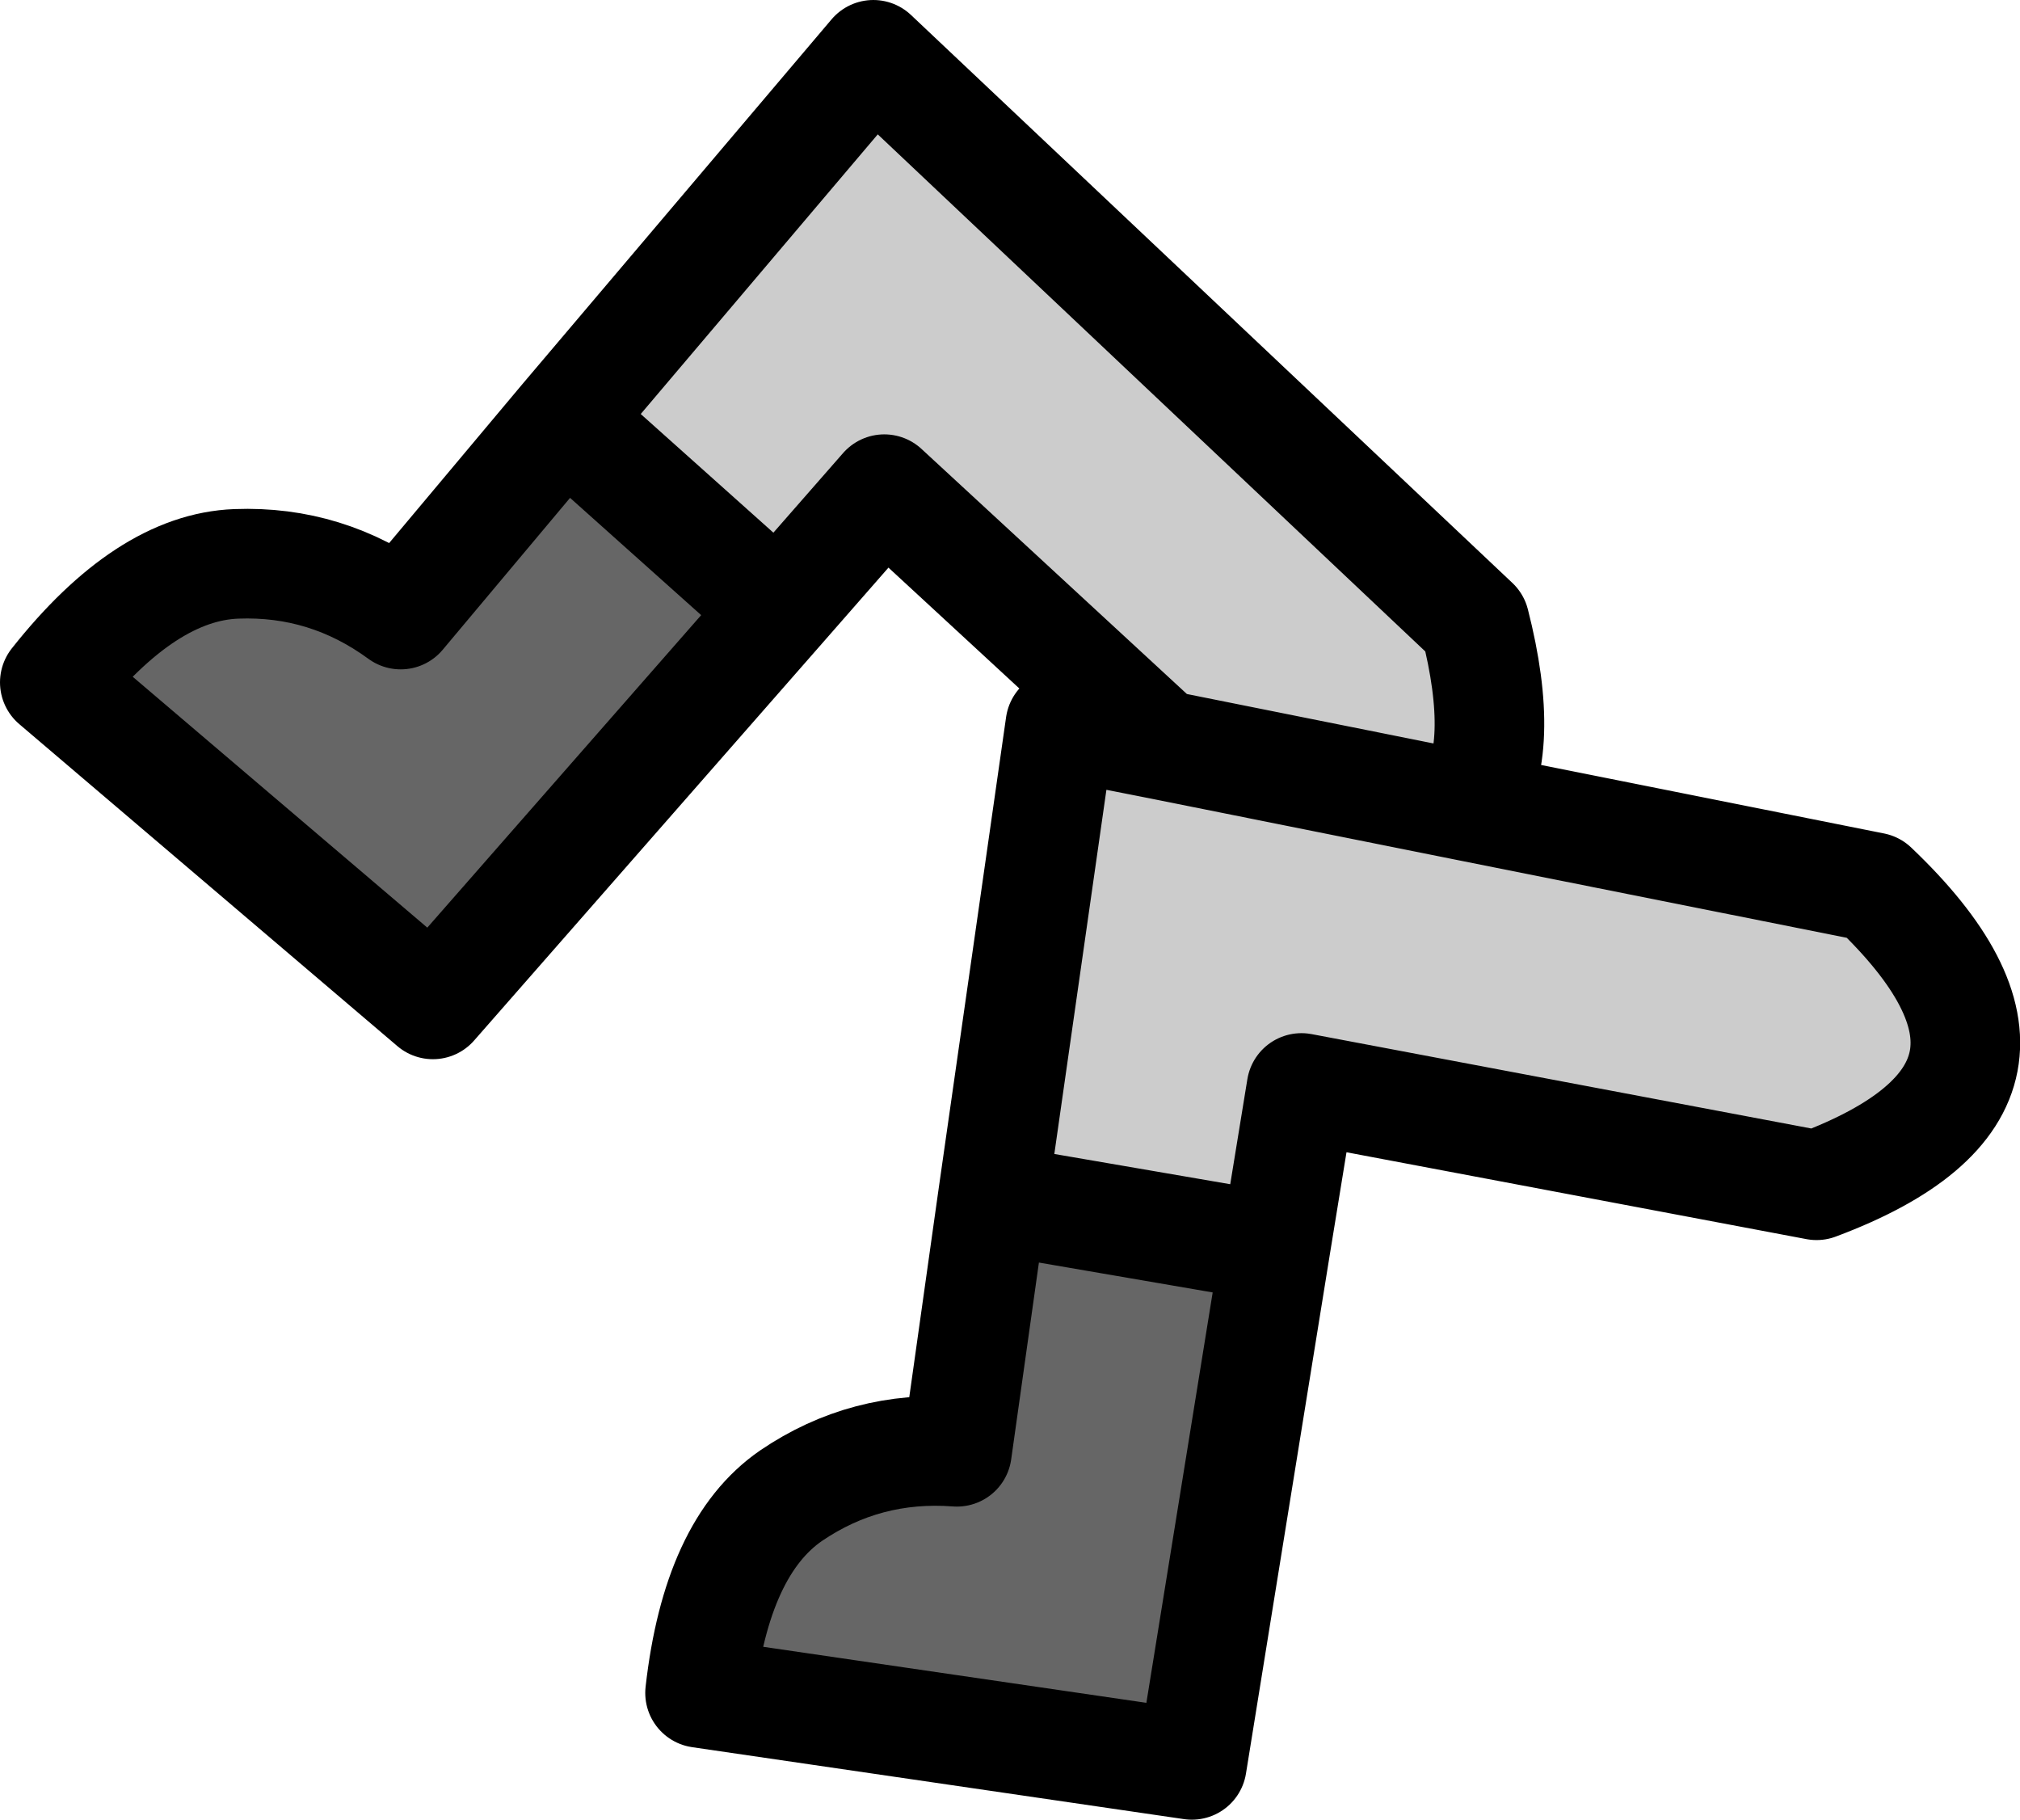
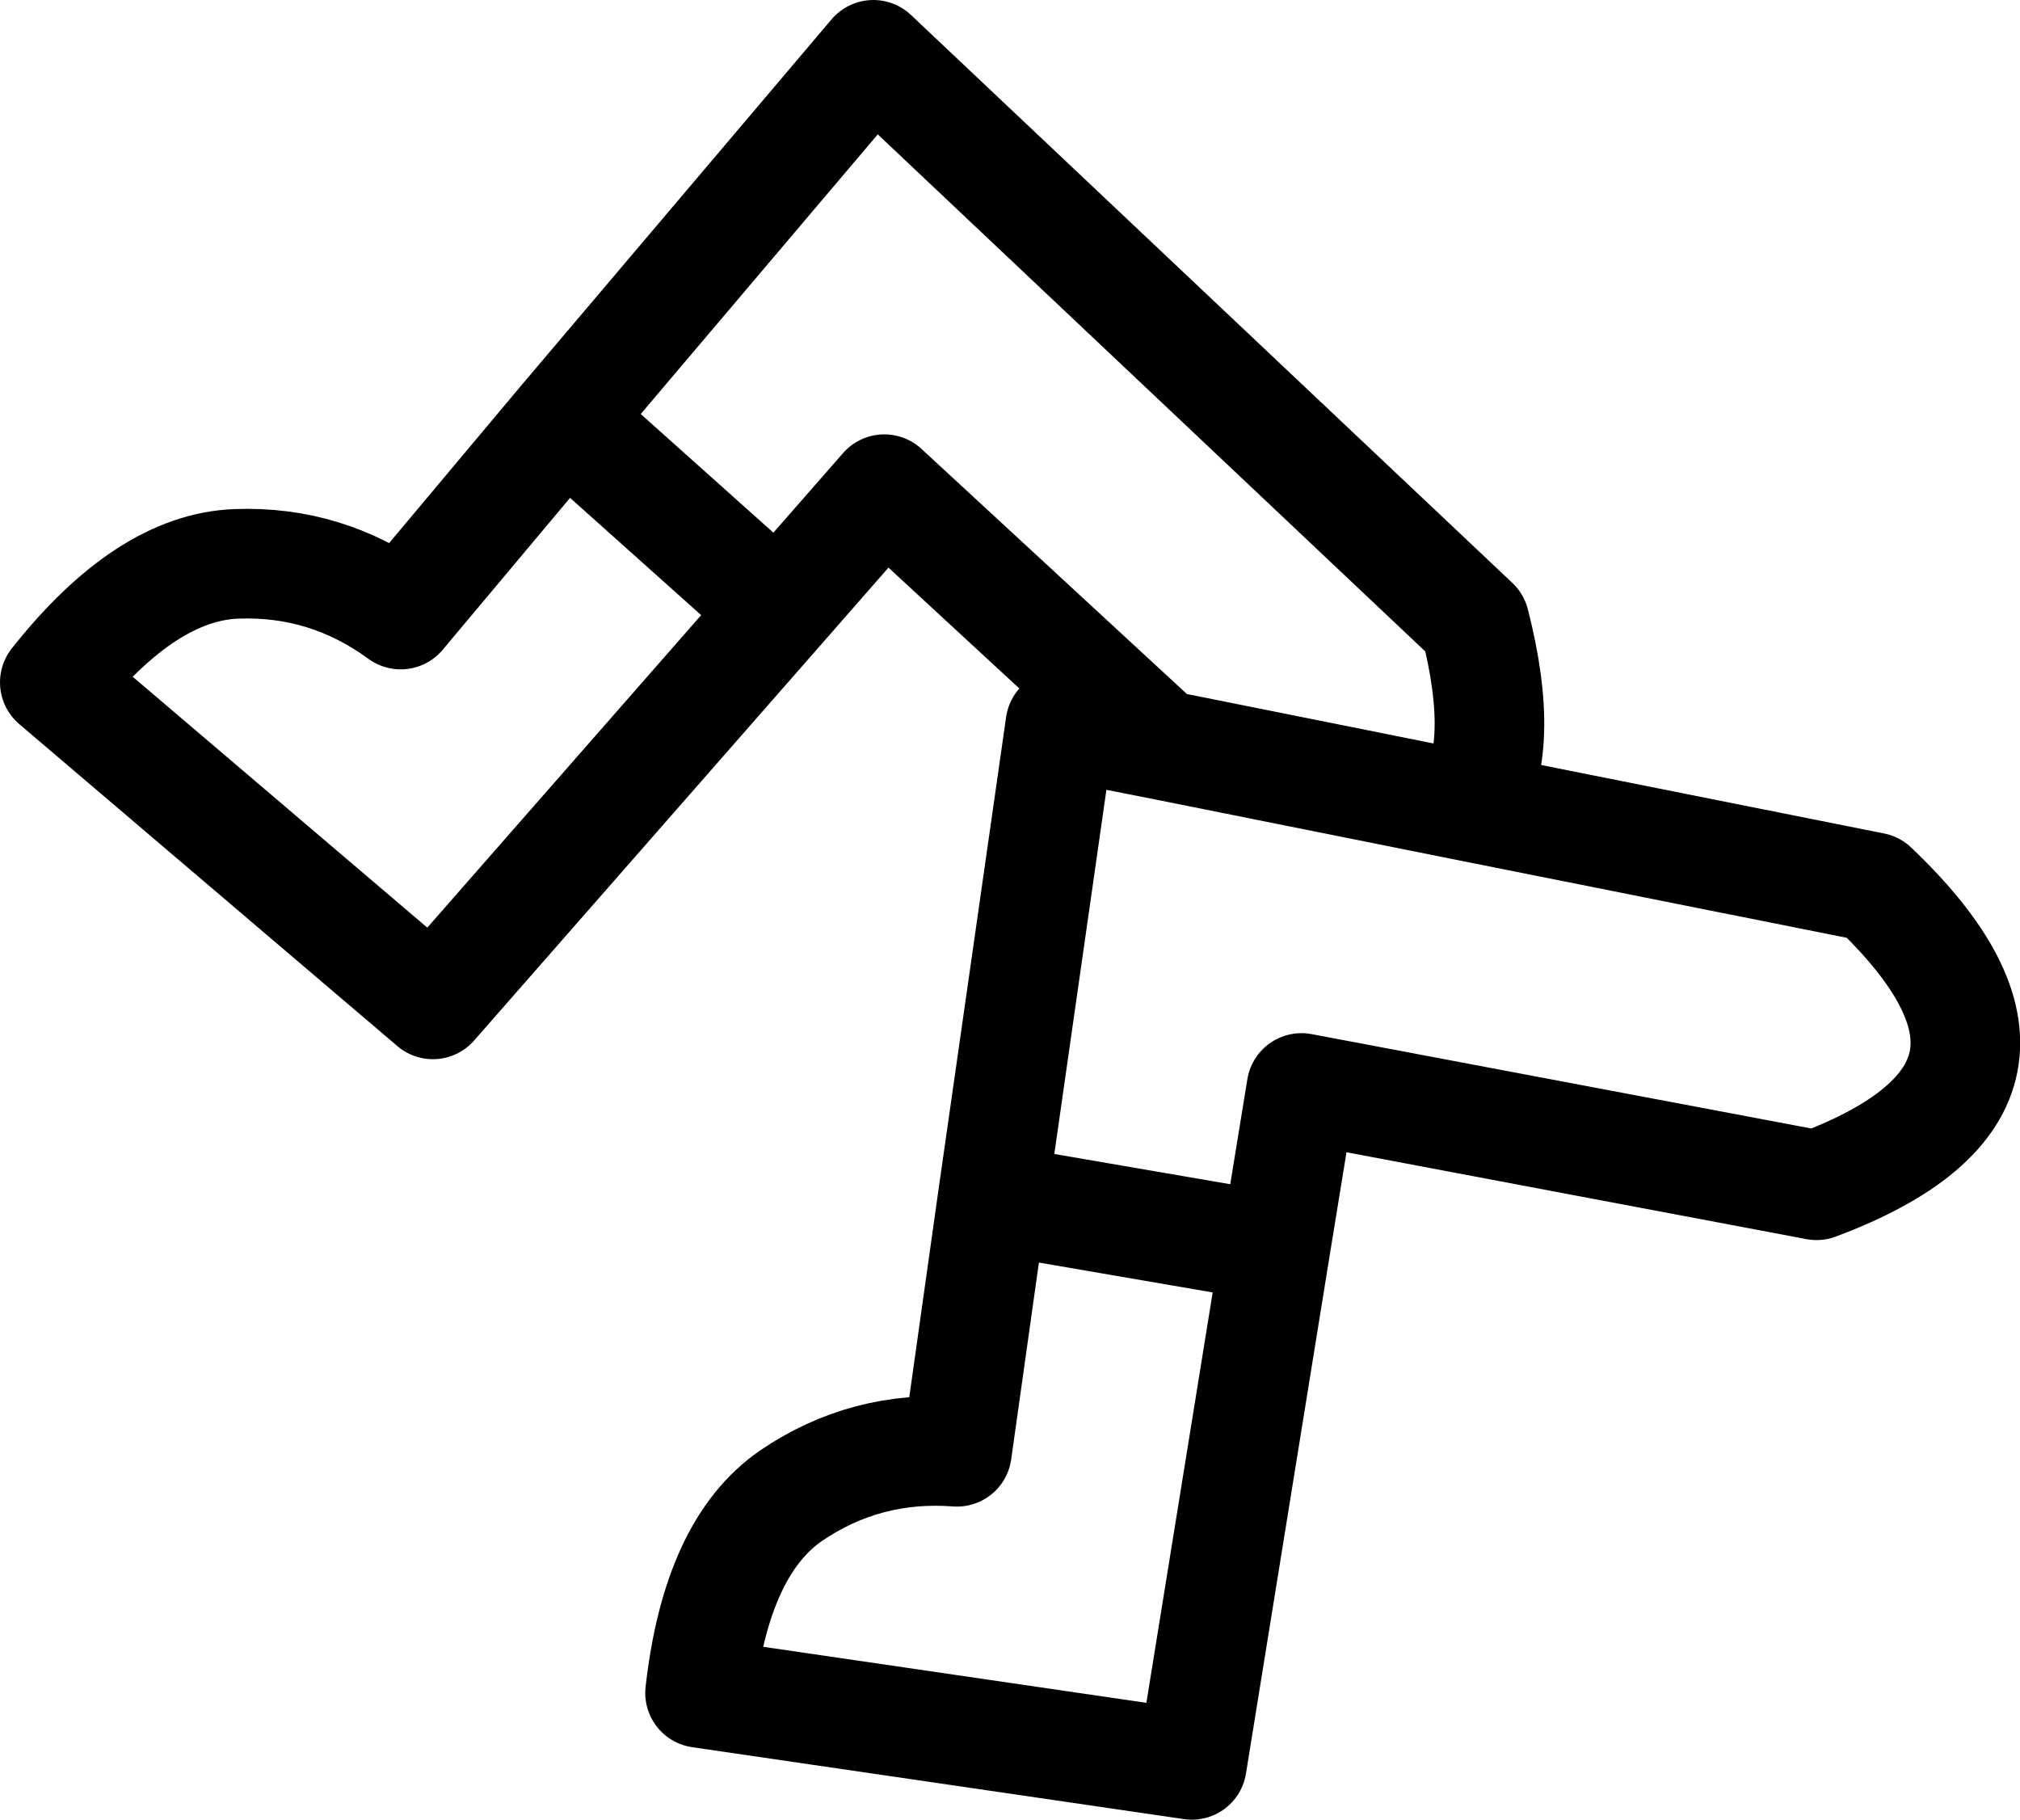
<svg xmlns="http://www.w3.org/2000/svg" height="132.8px" width="147.45px">
  <g transform="matrix(1.0, 0.0, 0.0, 1.0, -206.0, -114.5)">
-     <path d="M278.45 202.0 L299.1 205.55 293.0 243.3 257.1 238.05 Q258.3 227.4 263.75 223.65 269.2 219.95 275.85 220.45 L278.45 202.0 M262.8 159.05 L237.6 187.8 210.0 164.3 Q216.65 155.9 223.25 155.65 229.85 155.4 235.25 159.35 L247.2 145.1 262.8 159.05" fill="#666666" fill-rule="evenodd" stroke="none" />
-     <path d="M313.2 173.35 L342.75 179.25 Q358.0 193.75 338.6 201.0 L301.0 193.9 299.1 205.55 278.45 202.0 283.4 167.4 290.75 168.85 313.2 173.35 290.75 168.85 270.55 150.2 262.8 159.05 247.2 145.1 269.75 118.5 313.65 159.95 Q316.0 169.15 313.2 173.35" fill="#cccccc" fill-rule="evenodd" stroke="none" />
    <path d="M299.1 205.55 L301.0 193.9 338.6 201.0 Q358.0 193.75 342.75 179.25 L313.2 173.35 290.75 168.85 283.4 167.4 278.45 202.0 299.1 205.55 293.0 243.3 257.1 238.05 Q258.3 227.4 263.75 223.65 269.2 219.95 275.85 220.45 L278.45 202.0 M247.2 145.1 L235.25 159.35 Q229.85 155.4 223.25 155.65 216.65 155.9 210.0 164.3 L237.6 187.8 262.8 159.05 247.2 145.1 269.75 118.5 313.65 159.95 Q316.0 169.15 313.2 173.35 M262.8 159.05 L270.55 150.2 290.75 168.85" fill="none" stroke="#000000" stroke-linecap="round" stroke-linejoin="round" stroke-width="8.0" />
  </g>
</svg>